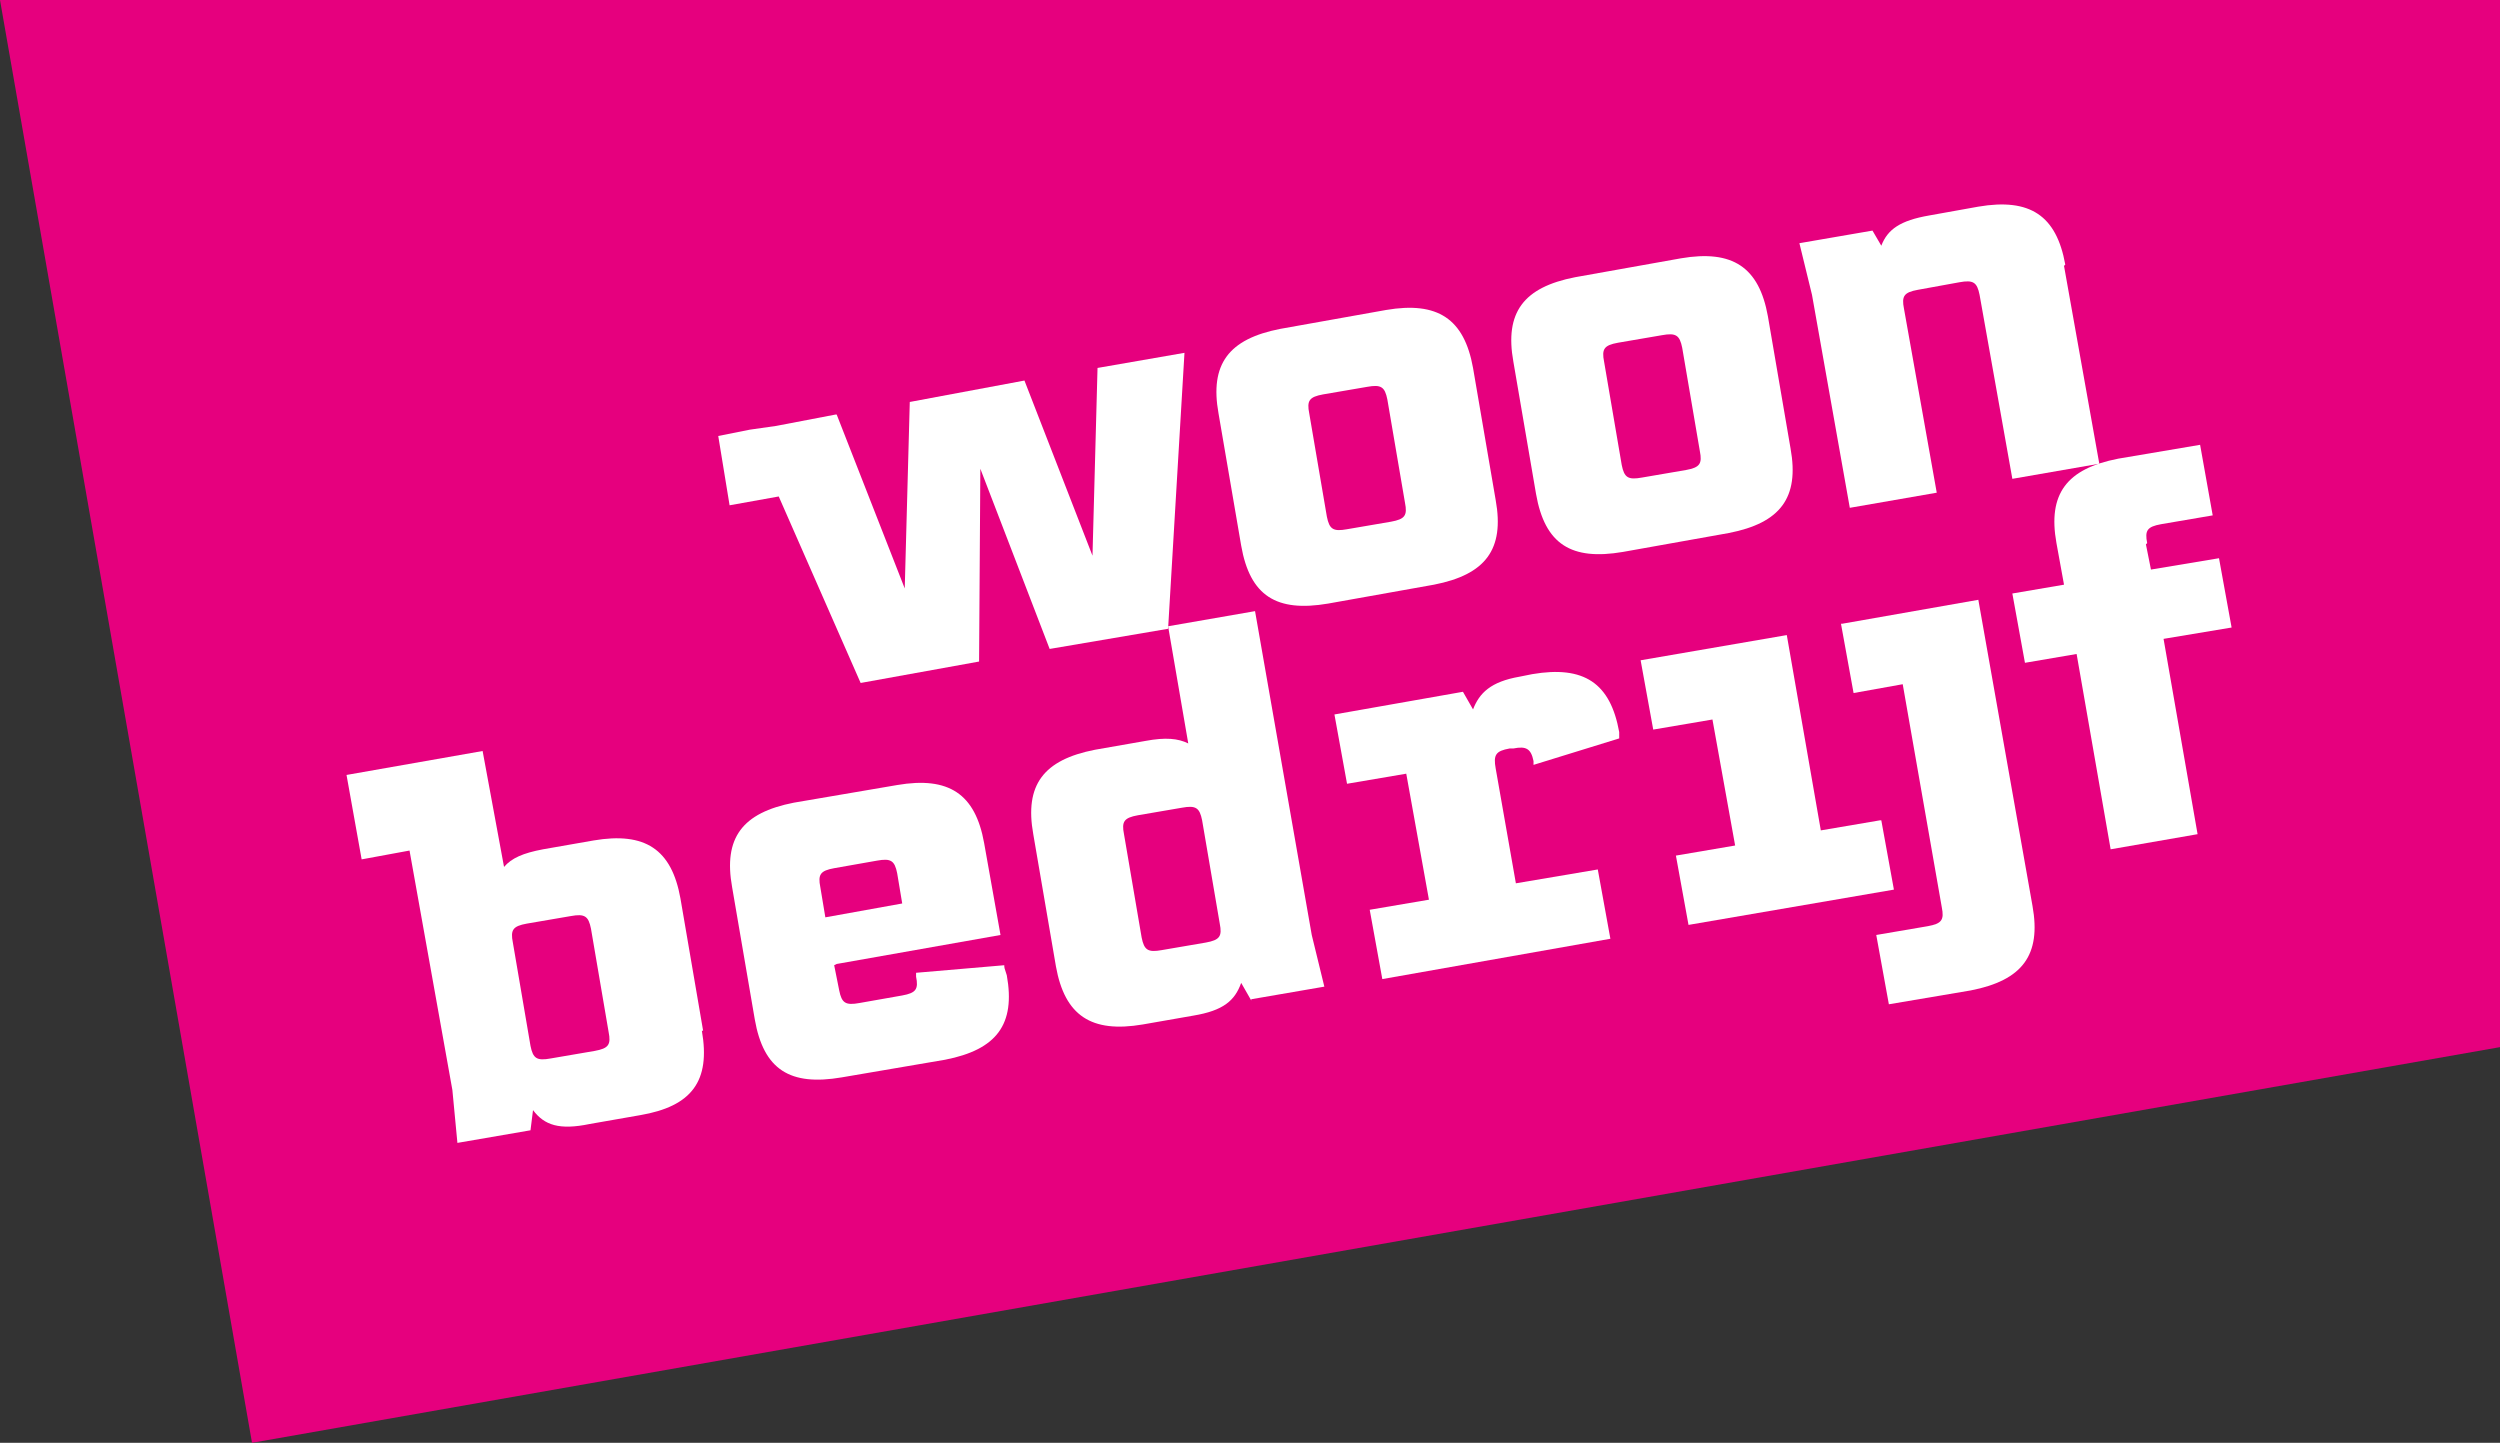
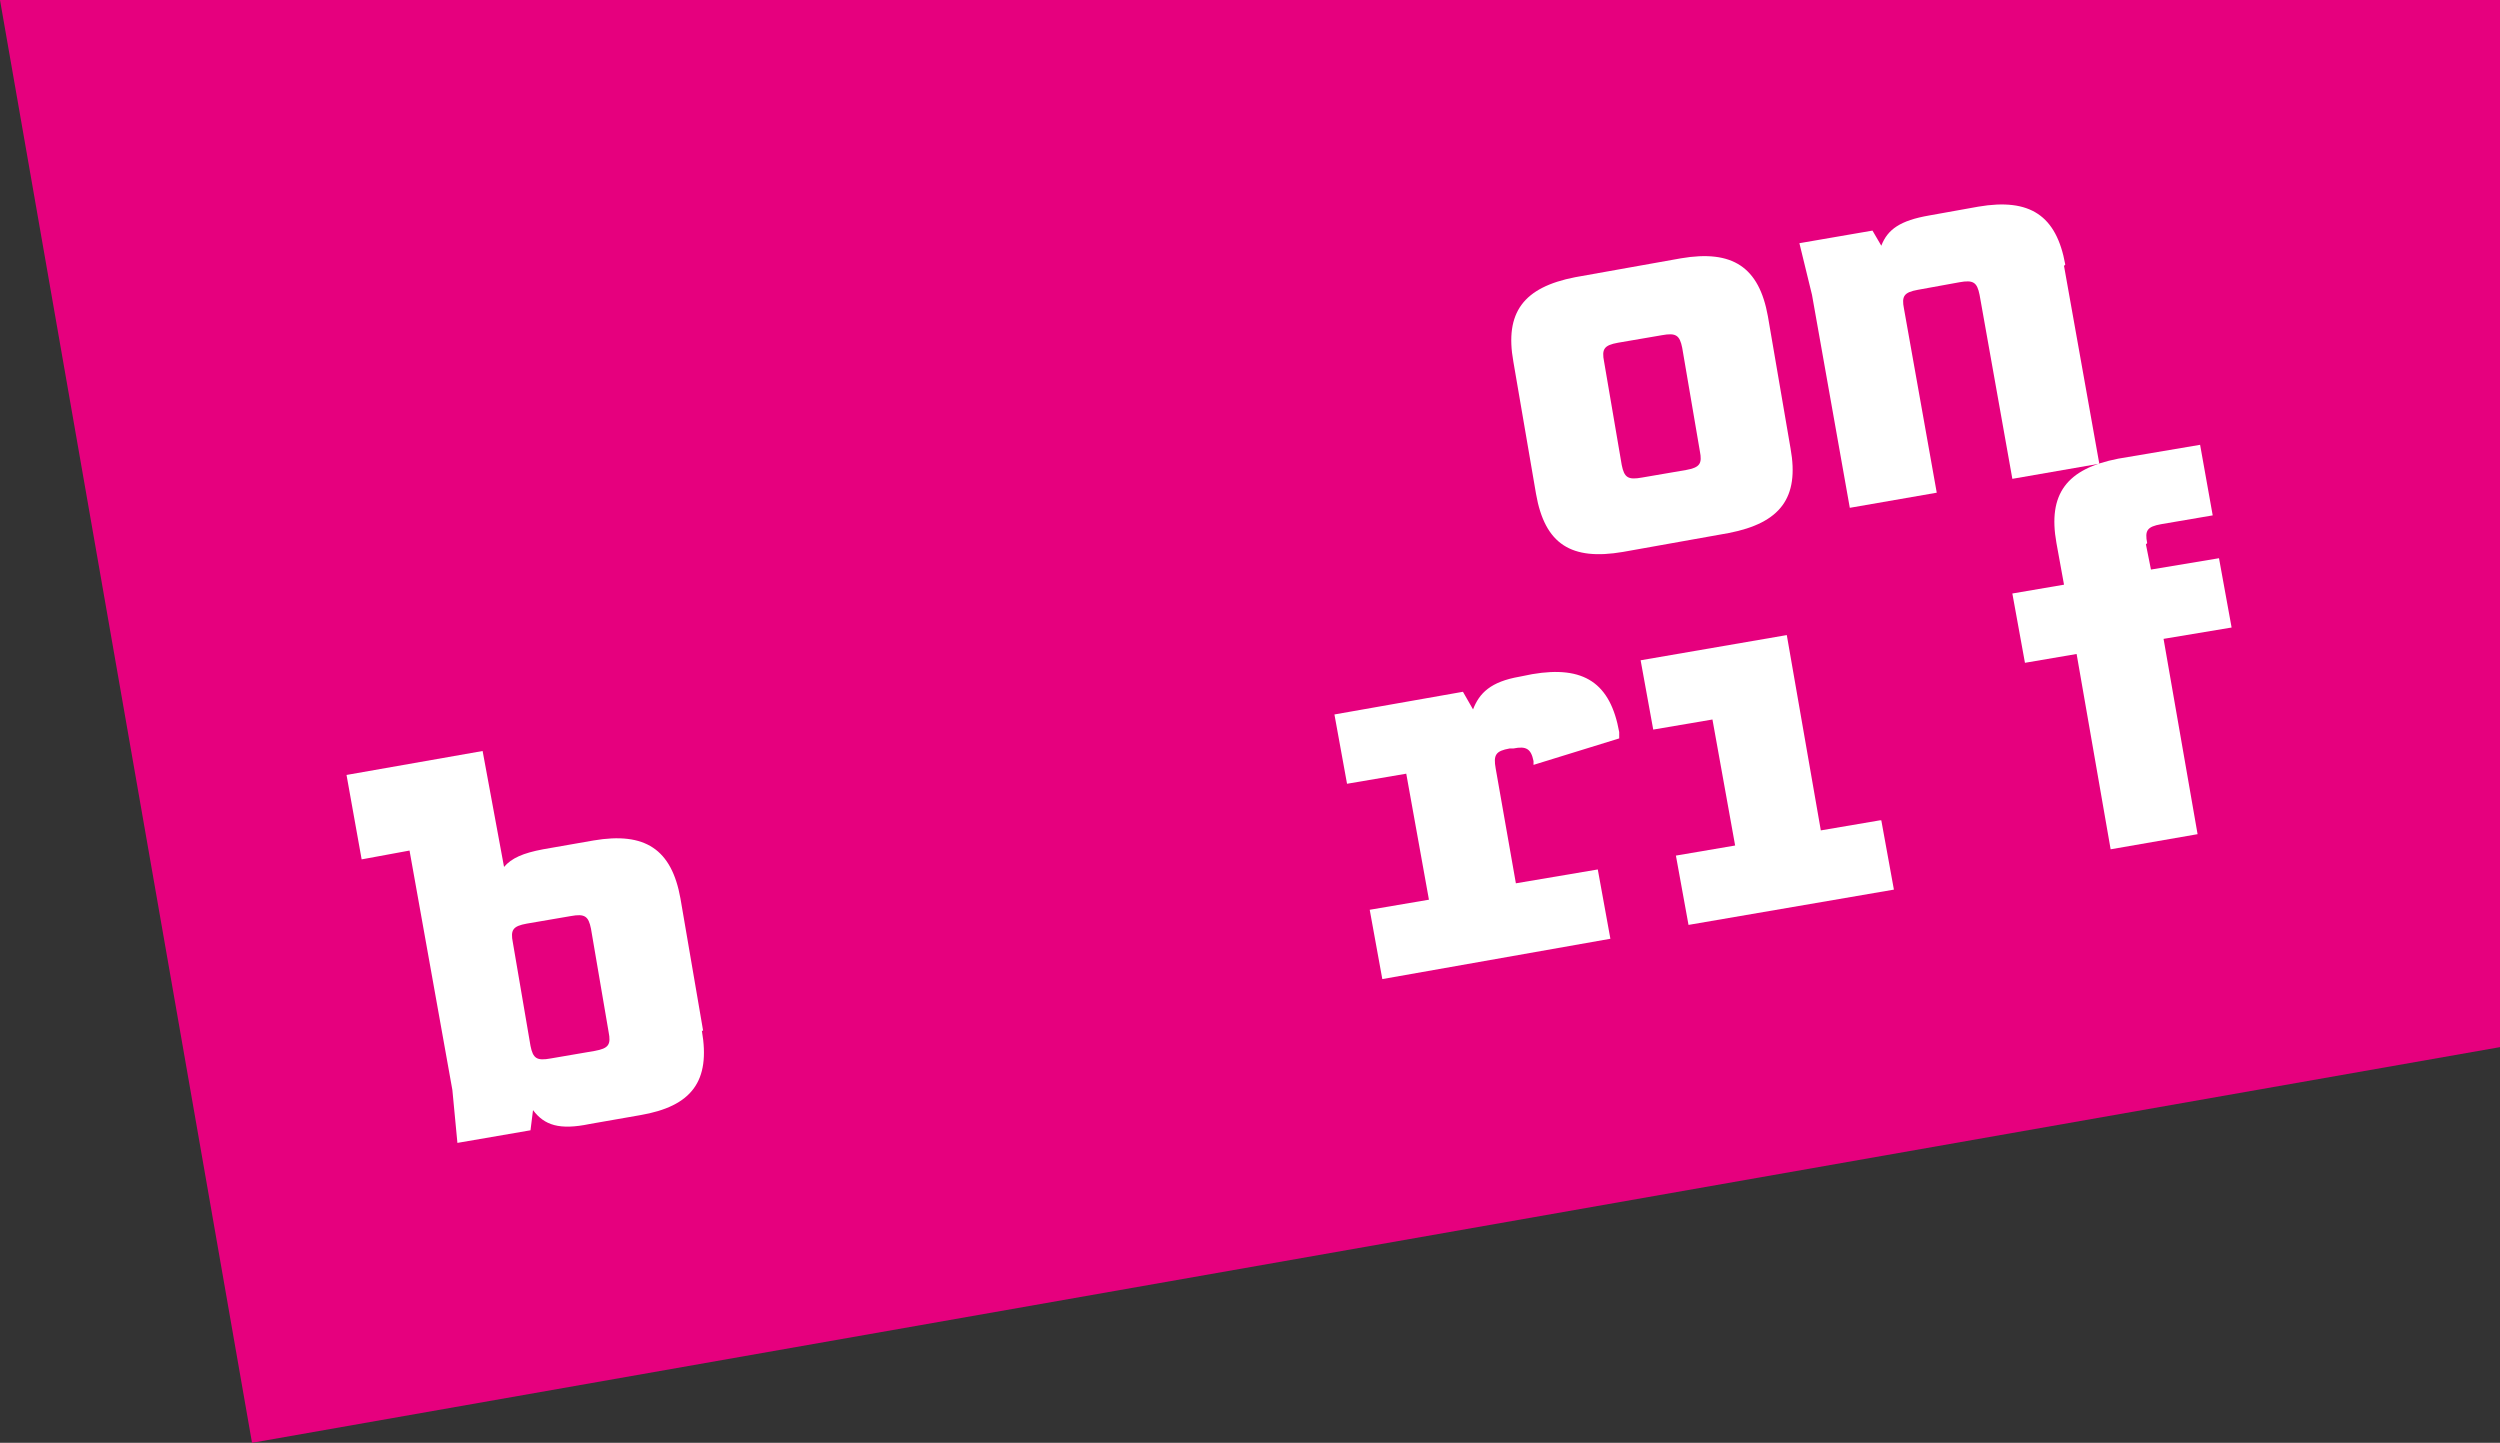
<svg xmlns="http://www.w3.org/2000/svg" id="Laag_1" version="1.1" viewBox="0 0 198.4 114.5">
  <rect x="0" y="0" width="198.4" height="114.5" fill="#333333" stroke="none" />
  <defs>
    <style>
      .st0 {
        fill: #fff;
      }

      .st1 {
        fill: #e6007e;
      }
    </style>
  </defs>
  <polygon class="st1" points="20 114.5 198.4 83.1 198.4 0 0 0 20 114.5" />
-   <path class="st0" d="M98.5,43.3l-1.8-10.5c-.7-3.9.8-5.9,4.9-6.7l8.4-1.5c4.1-.7,6.2.7,6.9,4.6l1.8,10.5c.7,3.9-.8,5.9-4.9,6.7l-8.4,1.5c-4.1.7-6.2-.6-6.9-4.6ZM110.4,41.4c1.1-.2,1.3-.5,1.1-1.5l-1.4-8.2c-.2-1-.5-1.2-1.6-1l-3.5.6c-1.1.2-1.3.5-1.1,1.5l1.4,8.2c.2,1,.5,1.2,1.6,1l3.5-.6Z" />
  <path class="st0" d="M121.9,39.2l-1.8-10.5c-.7-3.9.8-5.9,4.9-6.7l8.4-1.5c4.1-.7,6.2.7,6.9,4.6l1.8,10.5c.7,3.9-.8,5.9-4.9,6.7l-8.4,1.5c-4.1.7-6.2-.6-6.9-4.6ZM133.8,37.3c1.1-.2,1.3-.5,1.1-1.5l-1.4-8.2c-.2-1-.5-1.2-1.6-1l-3.5.6c-1.1.2-1.3.5-1.1,1.5l1.4,8.2c.2,1,.5,1.2,1.6,1l3.5-.6Z" />
  <path class="st0" d="M163.8,21.1l2.8,15.7-6.9,1.2-2.6-14.6c-.2-1-.5-1.2-1.6-1l-3.3.6c-1.1.2-1.3.5-1.1,1.5l2.6,14.6-6.9,1.2-3-16.9-1-4.1,5.8-1,.7,1.2c.5-1.3,1.5-2,3.8-2.4l3.9-.7c4.1-.7,6.2.7,6.9,4.6Z" />
-   <path class="st0" d="M66.2,76.6l.4,2c.2,1,.5,1.2,1.6,1l3.4-.6c1.1-.2,1.3-.5,1.1-1.5v-.3s7-.6,7-.6c0,.2,0,.2.2.8.7,3.9-.8,5.9-4.9,6.7l-8.2,1.4c-4.1.7-6.2-.6-6.9-4.6l-1.8-10.5c-.7-3.9.8-5.9,4.9-6.7l8.2-1.4c4.1-.7,6.2.7,6.9,4.6l1.3,7.3-13,2.3ZM65.1,70.4l.4,2.4,6.1-1.1-.4-2.4c-.2-1-.5-1.2-1.6-1l-3.4.6c-1.1.2-1.3.5-1.1,1.5Z" />
-   <path class="st0" d="M99.3,79.4l-.8-1.4c-.5,1.4-1.4,2.2-3.8,2.6l-4,.7c-4.1.7-6.2-.7-6.9-4.6l-1.8-10.5c-.7-3.9.8-5.9,4.9-6.7l4-.7c1.6-.3,2.6-.2,3.4.2l-1.6-9.3,6.9-1.2,4.5,25.7,1,4.1-5.8,1ZM96.8,73.3l-1.4-8.2c-.2-1-.5-1.2-1.6-1l-3.5.6c-1.1.2-1.3.5-1.1,1.5l1.4,8.2c.2,1,.5,1.2,1.6,1l3.5-.6c1.1-.2,1.3-.5,1.1-1.5Z" />
  <path class="st0" d="M149.3,65.1l1,5.5-16.3,2.8-1-5.5,4.7-.8-1.8-10-4.7.8-1-5.5,11.6-2,2.7,15.5,4.7-.8Z" />
-   <path class="st0" d="M146.2,49.5l10.8-1.9,4.3,24.3c.7,3.9-.8,5.9-4.9,6.7l-6.5,1.1-1-5.5,4.1-.7c1.1-.2,1.3-.5,1.1-1.5l-3.1-17.7-3.9.7-1-5.5Z" />
  <path class="st0" d="M170.3,43.2l.4,2,5.4-.9,1,5.5-5.4.9,2.7,15.5-6.9,1.2-2.7-15.5-4.1.7-1-5.5,4.1-.7-.6-3.3c-.7-3.9.8-5.9,4.9-6.7l6.5-1.1,1,5.6-4.1.7c-1.1.2-1.3.5-1.1,1.5Z" />
-   <polygon class="st0" points="87.1 29.2 86.7 44.1 81.3 30.2 72.2 31.9 71.8 46.7 66.4 32.9 66.3 32.9 66.3 32.9 61.6 33.8 59.5 34.1 59.5 34.1 57 34.6 57.9 40.1 61.8 39.4 68.3 54.2 77.7 52.5 77.8 37.2 83.3 51.5 92.7 49.9 94 28 87.1 29.2" />
  <path class="st0" d="M55.8,81.8l-1.8-10.5c-.7-3.9-2.8-5.3-6.9-4.6l-4,.7c-1.6.3-2.5.7-3.1,1.4l-1.7-9.2-10.8,1.9,1.2,6.7,3.8-.7,3.4,19,.4,4.2,5.8-1,.2-1.6c.9,1.2,2.1,1.6,4.5,1.1l4-.7c4.1-.7,5.6-2.7,4.9-6.7ZM47.2,83.4l-3.5.6c-1.1.2-1.4,0-1.6-1l-1.4-8.2c-.2-1,0-1.3,1.1-1.5l3.5-.6c1.1-.2,1.4,0,1.6,1l1.4,8.2c.2,1,0,1.3-1.1,1.5Z" />
  <path class="st0" d="M121.7,60.7v-.3c-.2-1-.6-1.2-1.6-1h-.3c-1.1.2-1.3.5-1.1,1.6l1.6,9.1,6.5-1.1,1,5.5-18.1,3.2-1-5.5,4.7-.8-1.8-10-4.7.8-1-5.5,10.2-1.8.8,1.4c.5-1.3,1.4-2.2,3.7-2.6l1-.2c4.1-.7,6.2.7,6.9,4.6,0,.2,0,.5,0,.5l-6.8,2.1Z" />
</svg>